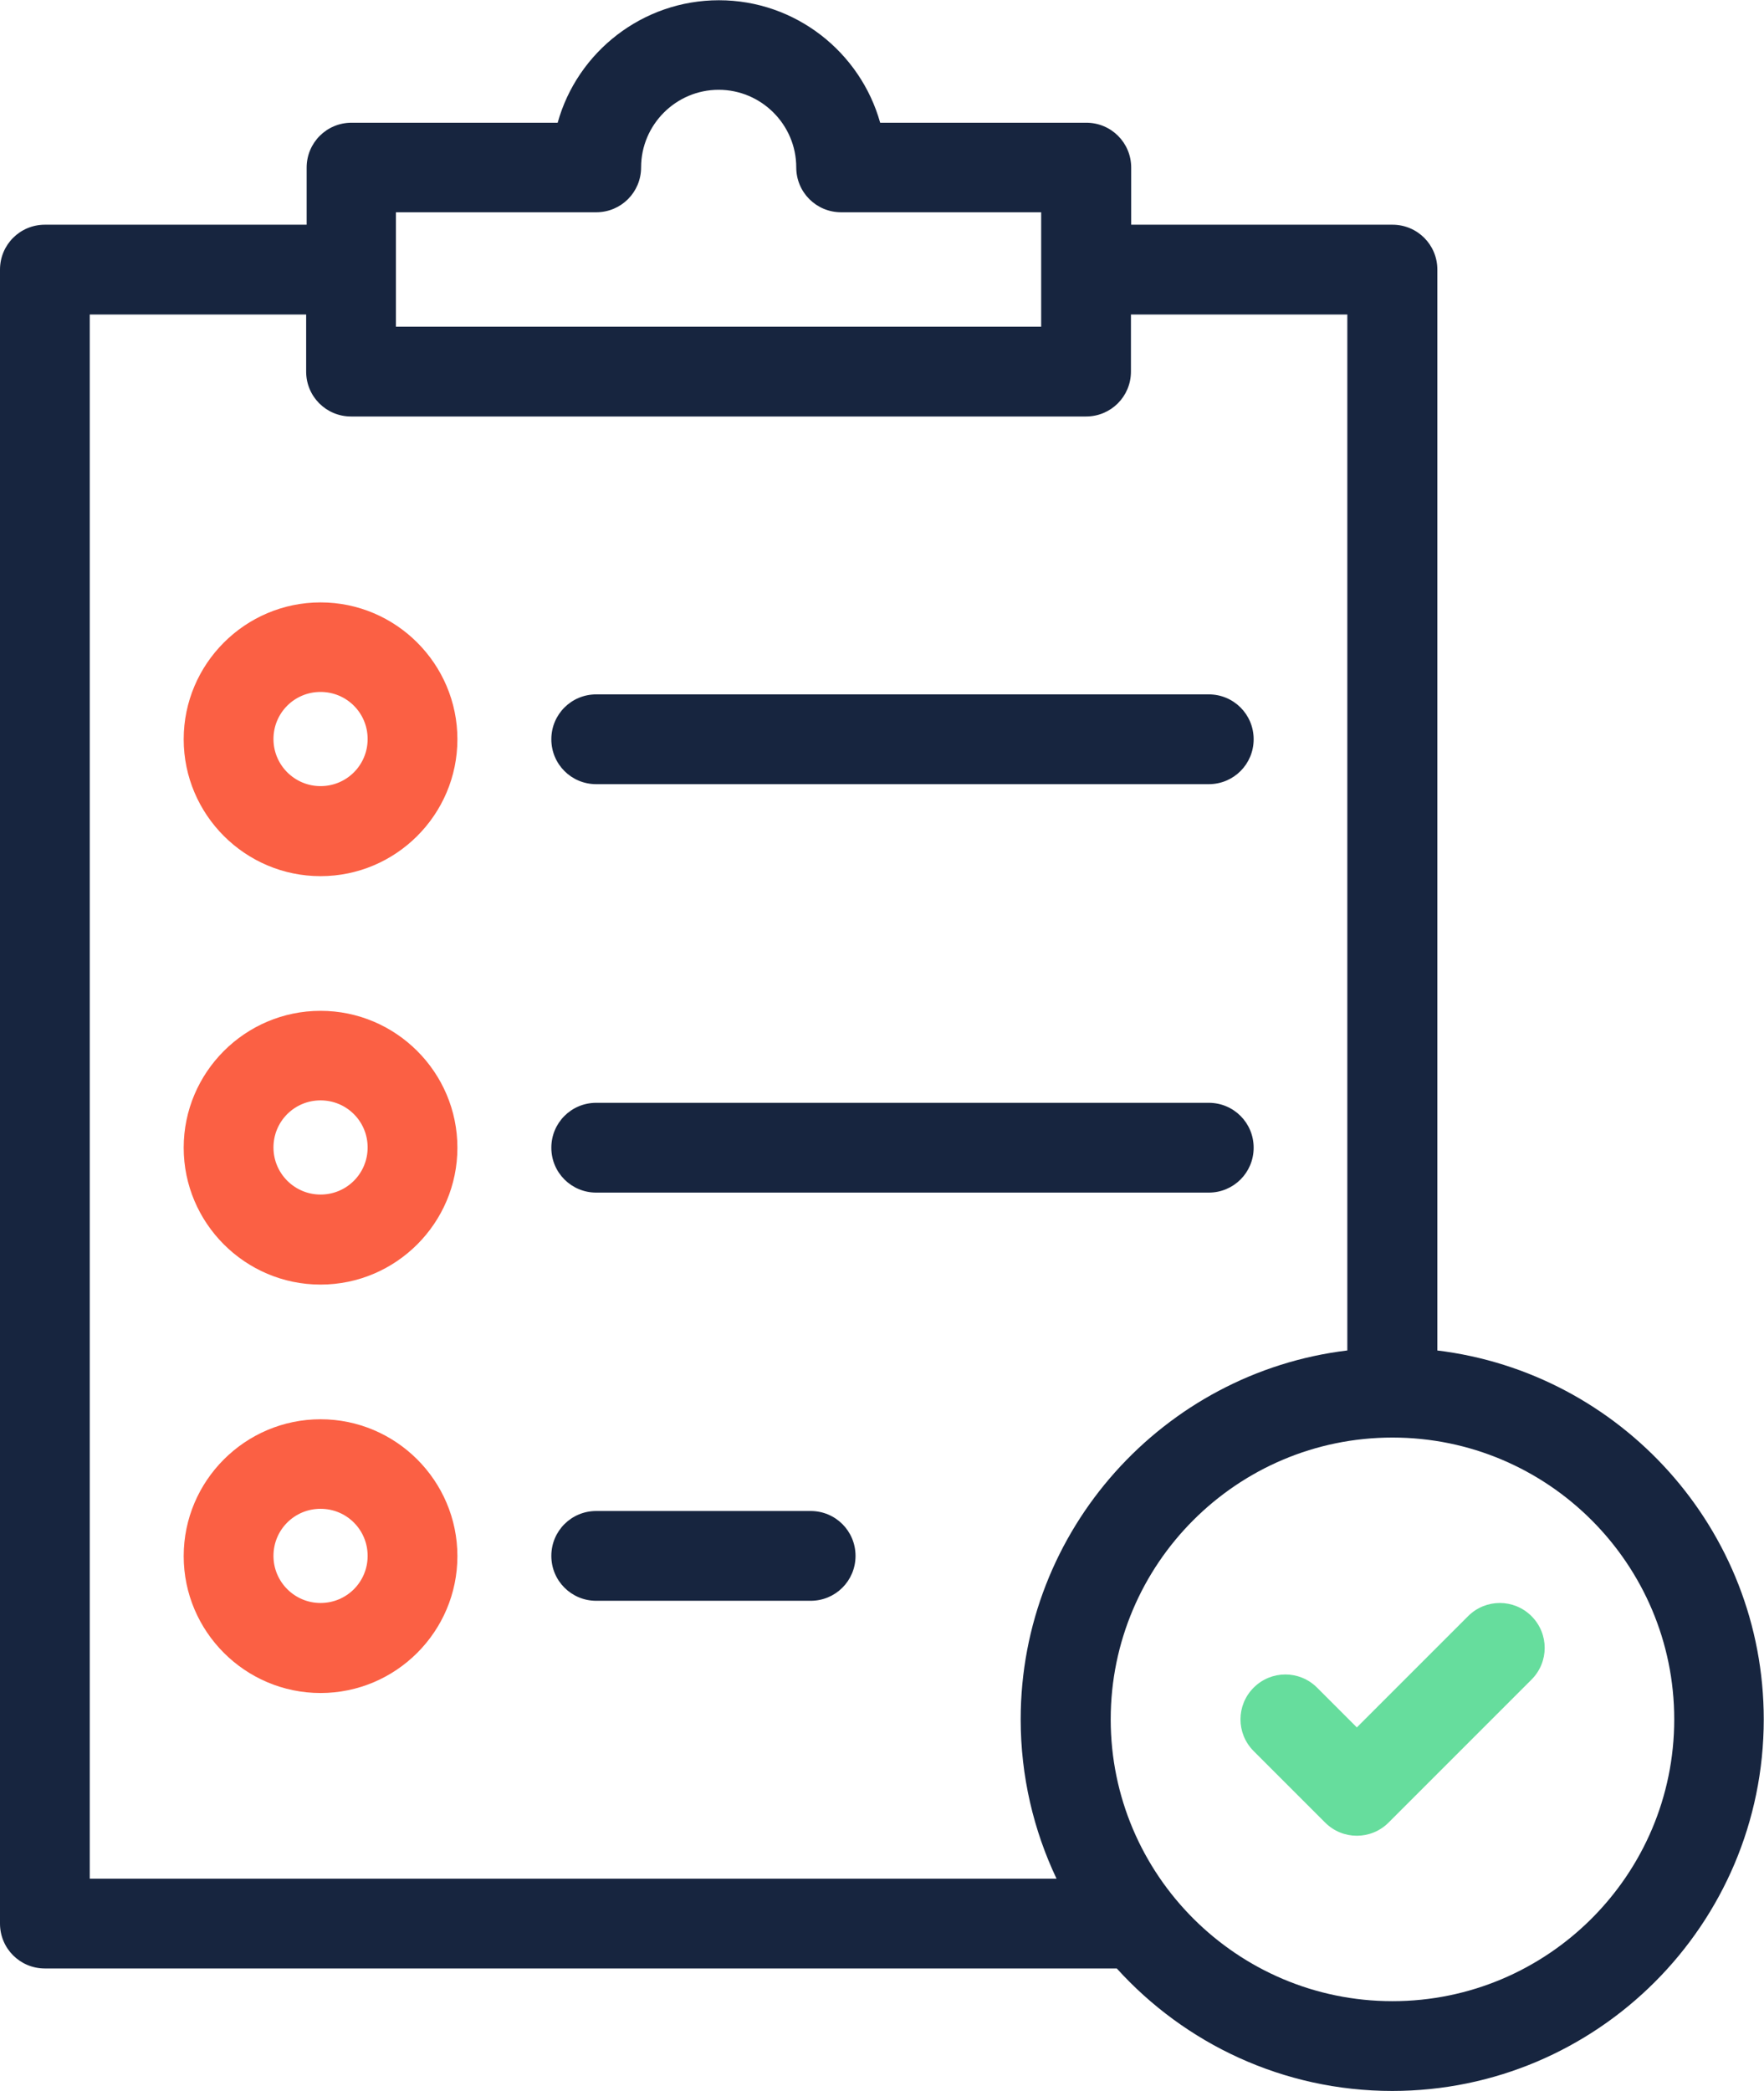
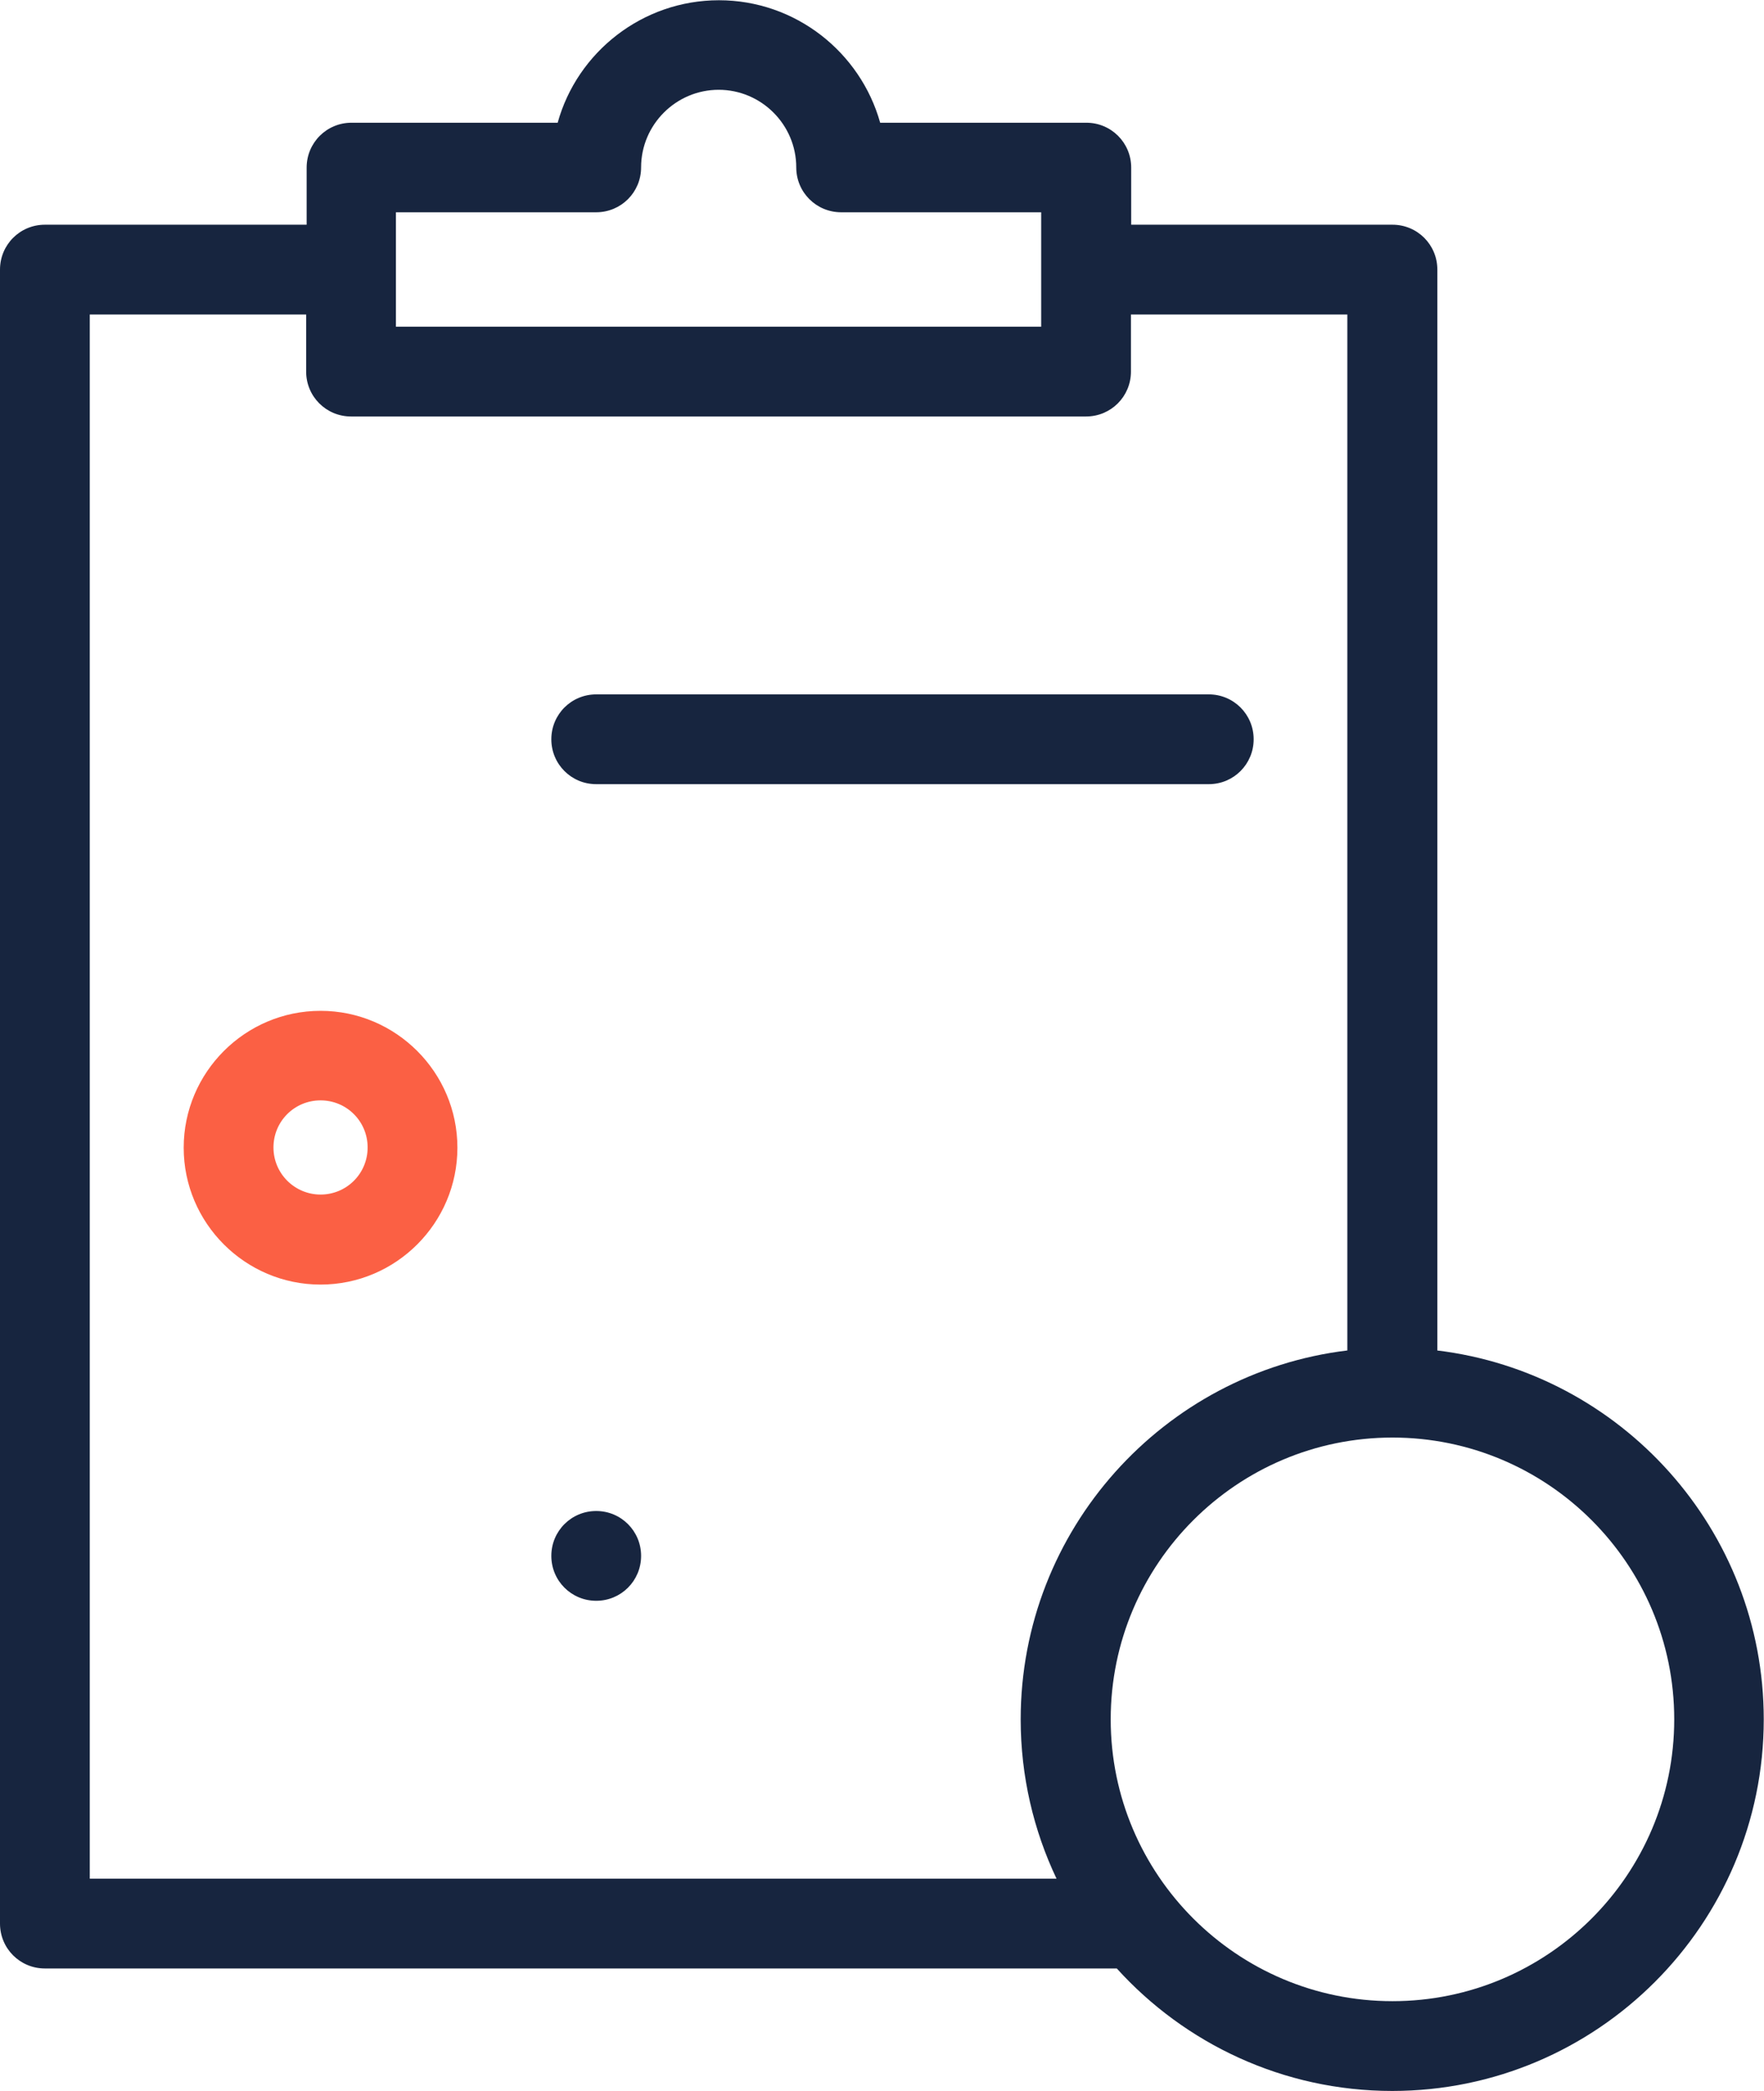
<svg xmlns="http://www.w3.org/2000/svg" id="Layer_2" data-name="Layer 2" viewBox="0 0 72.31 85.7">
  <defs>
    <style>
      .cls-1 {
        fill: #66dd9d;
      }

      .cls-2 {
        fill: #fb6044;
      }

      .cls-3 {
        fill: #17253f;
      }
    </style>
  </defs>
  <g id="Layer_1-2" data-name="Layer 1">
    <g>
      <path class="cls-3" d="M58.92,55.35V11.05c0-1.02-.82-1.84-1.84-1.84h-10.71v-2.34c0-1.02-.82-1.84-1.84-1.84h-8.45c-.81-2.89-3.47-5.02-6.61-5.02s-5.81,2.13-6.61,5.02h-8.45c-1.02,0-1.84.82-1.84,1.84v2.34H1.84c-1.02,0-1.84.82-1.84,1.84v67.79c0,1.02.82,1.84,1.84,1.84h43.94c2.79,3.08,6.82,5.02,11.29,5.02,8.4,0,15.23-6.83,15.23-15.23,0-7.78-5.86-14.21-13.39-15.12ZM16.24,8.7h8.2c1.02,0,1.84-.82,1.84-1.84,0-1.75,1.43-3.18,3.18-3.18s3.18,1.43,3.18,3.18c0,1.02.82,1.84,1.84,1.84h8.2v4.69h-26.45v-4.69ZM3.68,77V12.89h8.87v2.34c0,1.02.82,1.84,1.84,1.84h30.13c1.02,0,1.84-.82,1.84-1.84v-2.34h8.87v42.46c-7.53.91-13.39,7.35-13.39,15.12,0,2.33.53,4.55,1.47,6.53H3.68h0ZM57.08,82.02c-6.37,0-11.55-5.18-11.55-11.55s5.18-11.55,11.55-11.55,11.55,5.18,11.55,11.55-5.18,11.55-11.55,11.55Z" />
      <path class="cls-3" d="M24.44,32.14h25.11c1.02,0,1.84-.82,1.84-1.84s-.82-1.84-1.84-1.84h-25.11c-1.02,0-1.84.82-1.84,1.84s.82,1.84,1.84,1.84Z" />
-       <path class="cls-3" d="M24.44,48.88h25.11c1.02,0,1.84-.82,1.84-1.84s-.82-1.84-1.84-1.84h-25.11c-1.02,0-1.84.82-1.84,1.84s.82,1.84,1.84,1.84Z" />
-       <path class="cls-3" d="M33.23,61.93h-8.79c-1.02,0-1.84.82-1.84,1.84s.82,1.84,1.84,1.84h8.79c1.02,0,1.84-.82,1.84-1.84s-.82-1.84-1.84-1.84Z" />
-       <path class="cls-1" d="M62.78,66.24c-.72-.72-1.88-.72-2.6,0l-4.56,4.56-1.63-1.63c-.72-.72-1.88-.72-2.6,0-.72.72-.72,1.88,0,2.6l2.93,2.93c.36.36.83.54,1.3.54s.94-.18,1.3-.54l5.86-5.86c.72-.72.72-1.88,0-2.6h0Z" />
-       <path class="cls-2" d="M13.14,24.69c-3.09,0-5.61,2.52-5.61,5.61s2.52,5.61,5.61,5.61,5.61-2.52,5.61-5.61-2.52-5.61-5.61-5.61ZM13.14,32.22c-1.06,0-1.93-.86-1.93-1.93s.86-1.93,1.93-1.93,1.93.86,1.93,1.93-.86,1.93-1.93,1.93Z" />
+       <path class="cls-3" d="M33.23,61.93h-8.79c-1.02,0-1.84.82-1.84,1.84s.82,1.84,1.84,1.84c1.02,0,1.84-.82,1.84-1.84s-.82-1.84-1.84-1.84Z" />
      <path class="cls-2" d="M13.14,41.43c-3.09,0-5.61,2.52-5.61,5.61s2.52,5.61,5.61,5.61,5.61-2.52,5.61-5.61-2.52-5.61-5.61-5.61ZM13.14,48.96c-1.06,0-1.93-.86-1.93-1.93s.86-1.93,1.93-1.93,1.93.86,1.93,1.93-.86,1.93-1.93,1.93Z" />
-       <path class="cls-2" d="M13.14,58.17c-3.09,0-5.61,2.52-5.61,5.61s2.52,5.61,5.61,5.61,5.61-2.52,5.61-5.61-2.52-5.61-5.61-5.61ZM13.14,65.7c-1.06,0-1.93-.86-1.93-1.93s.86-1.93,1.93-1.93,1.93.86,1.93,1.93-.86,1.93-1.93,1.93Z" />
    </g>
  </g>
</svg>